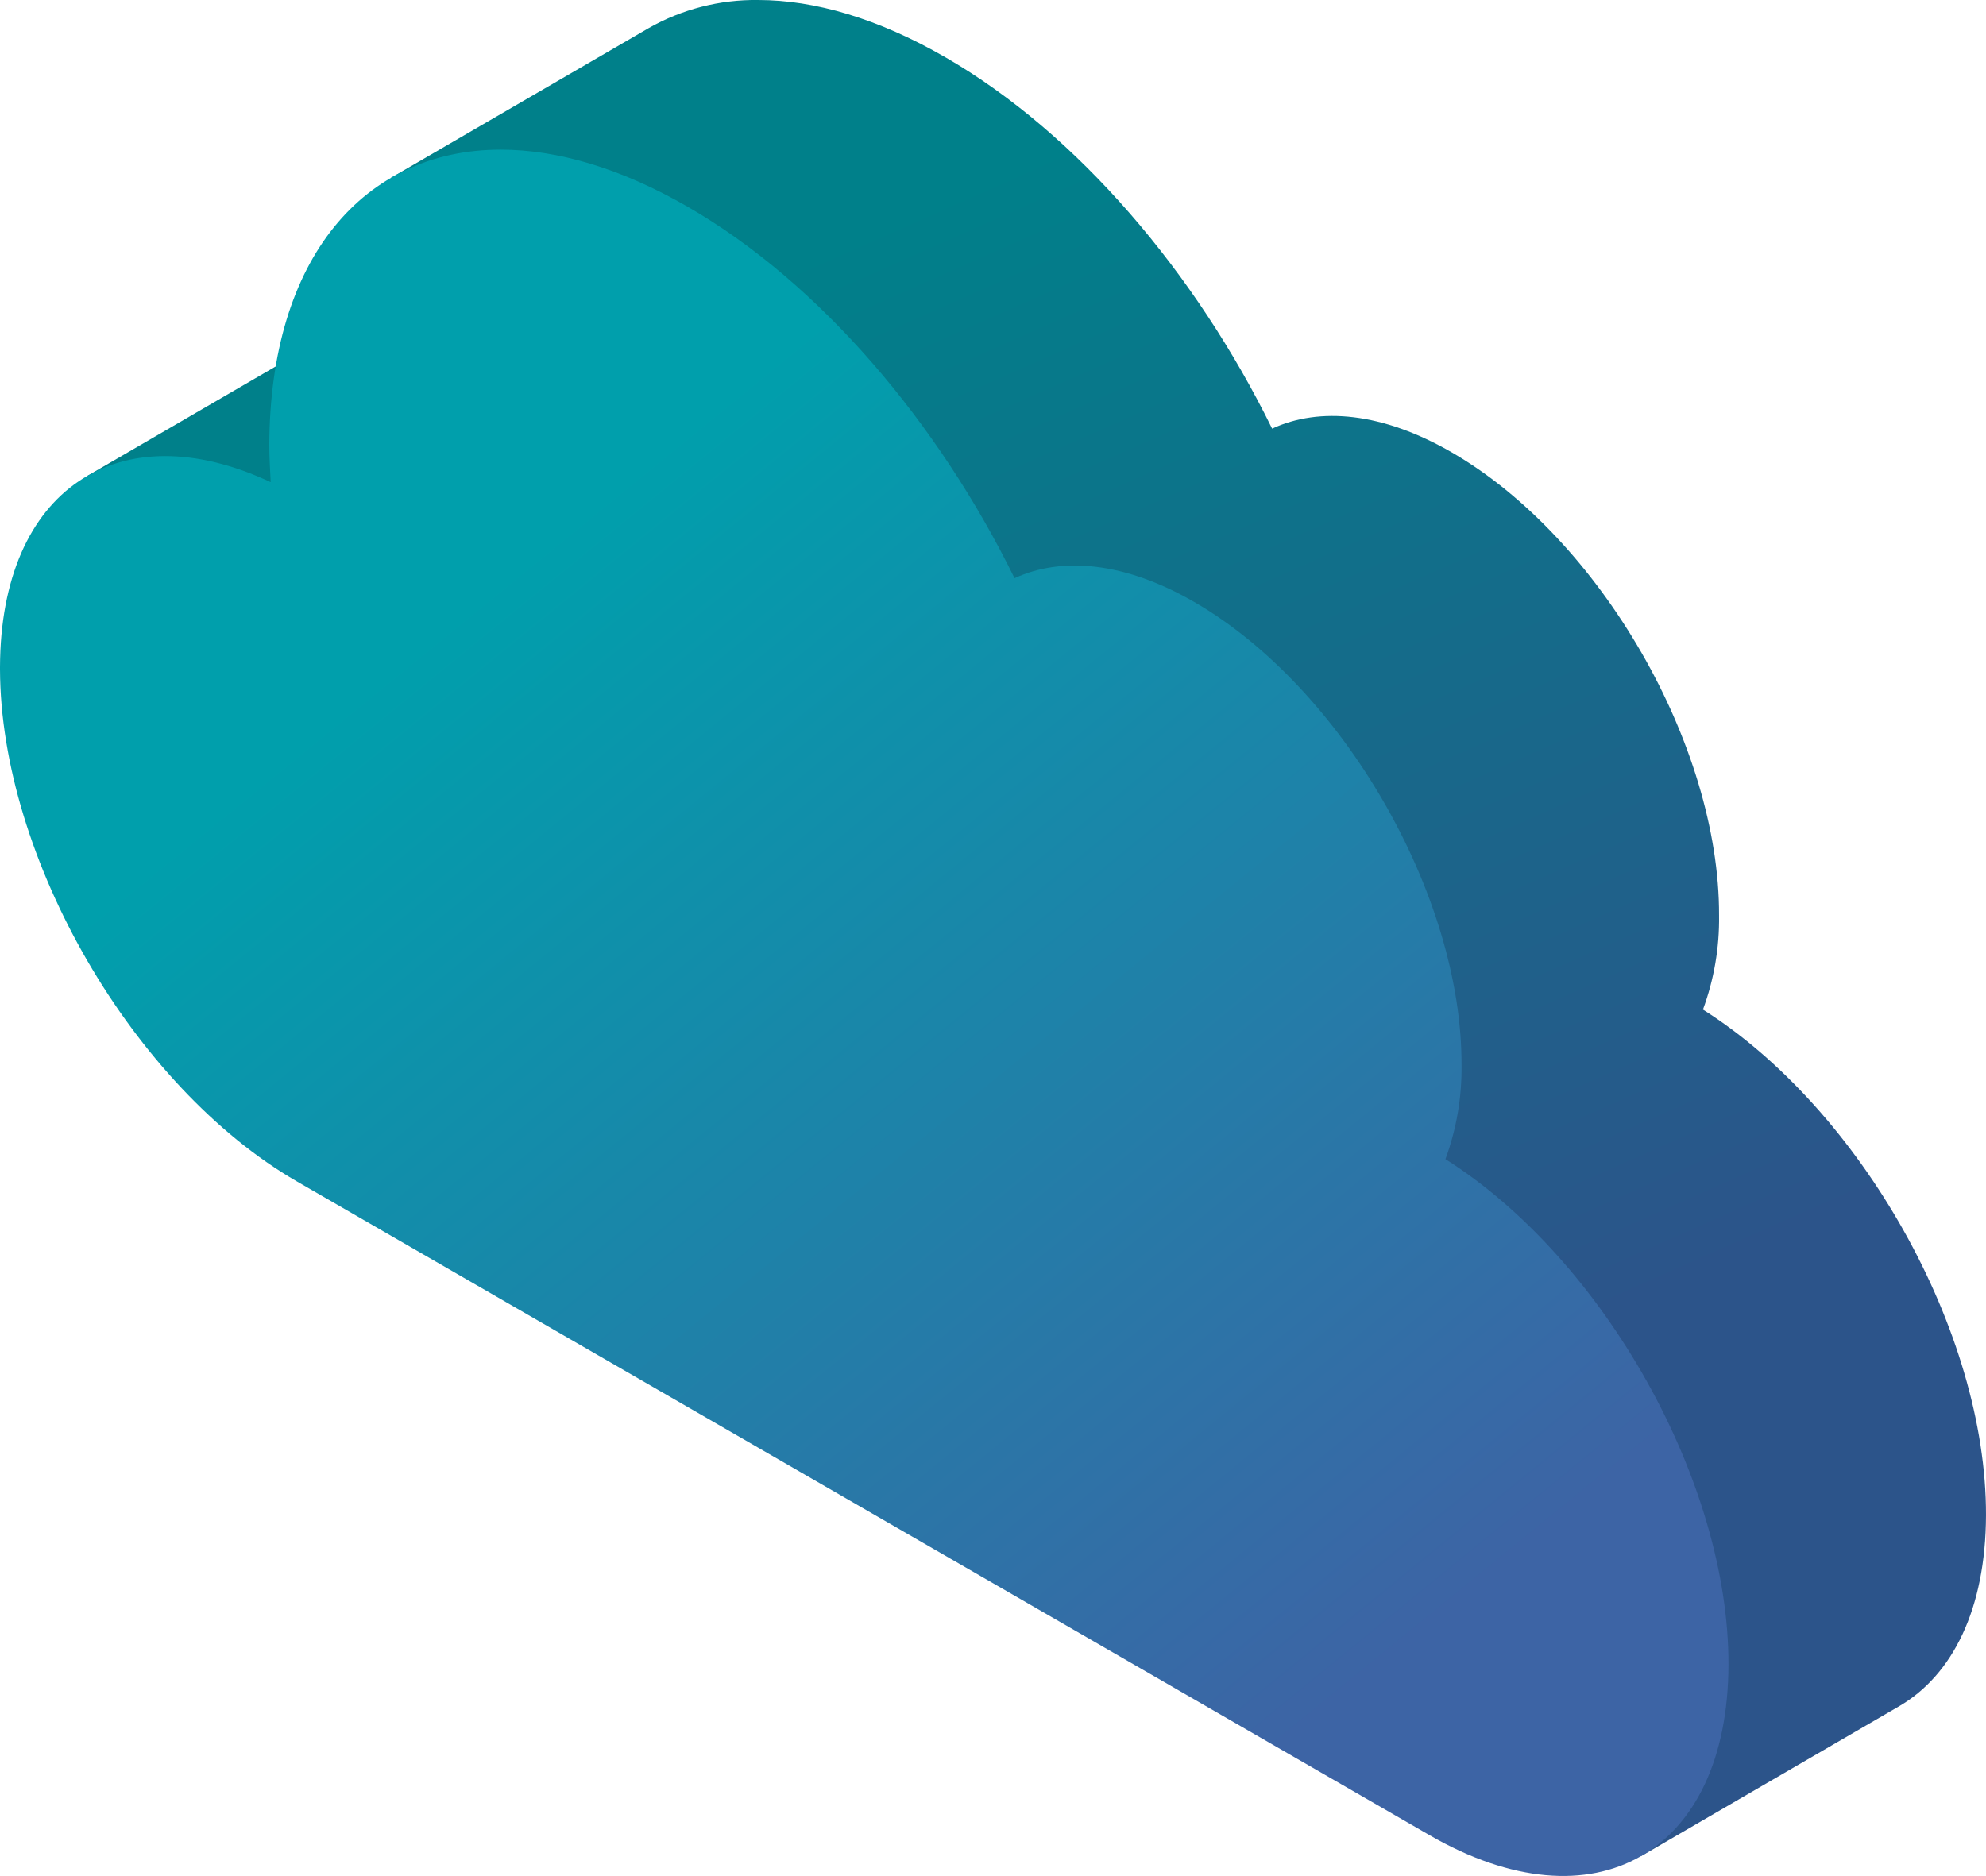
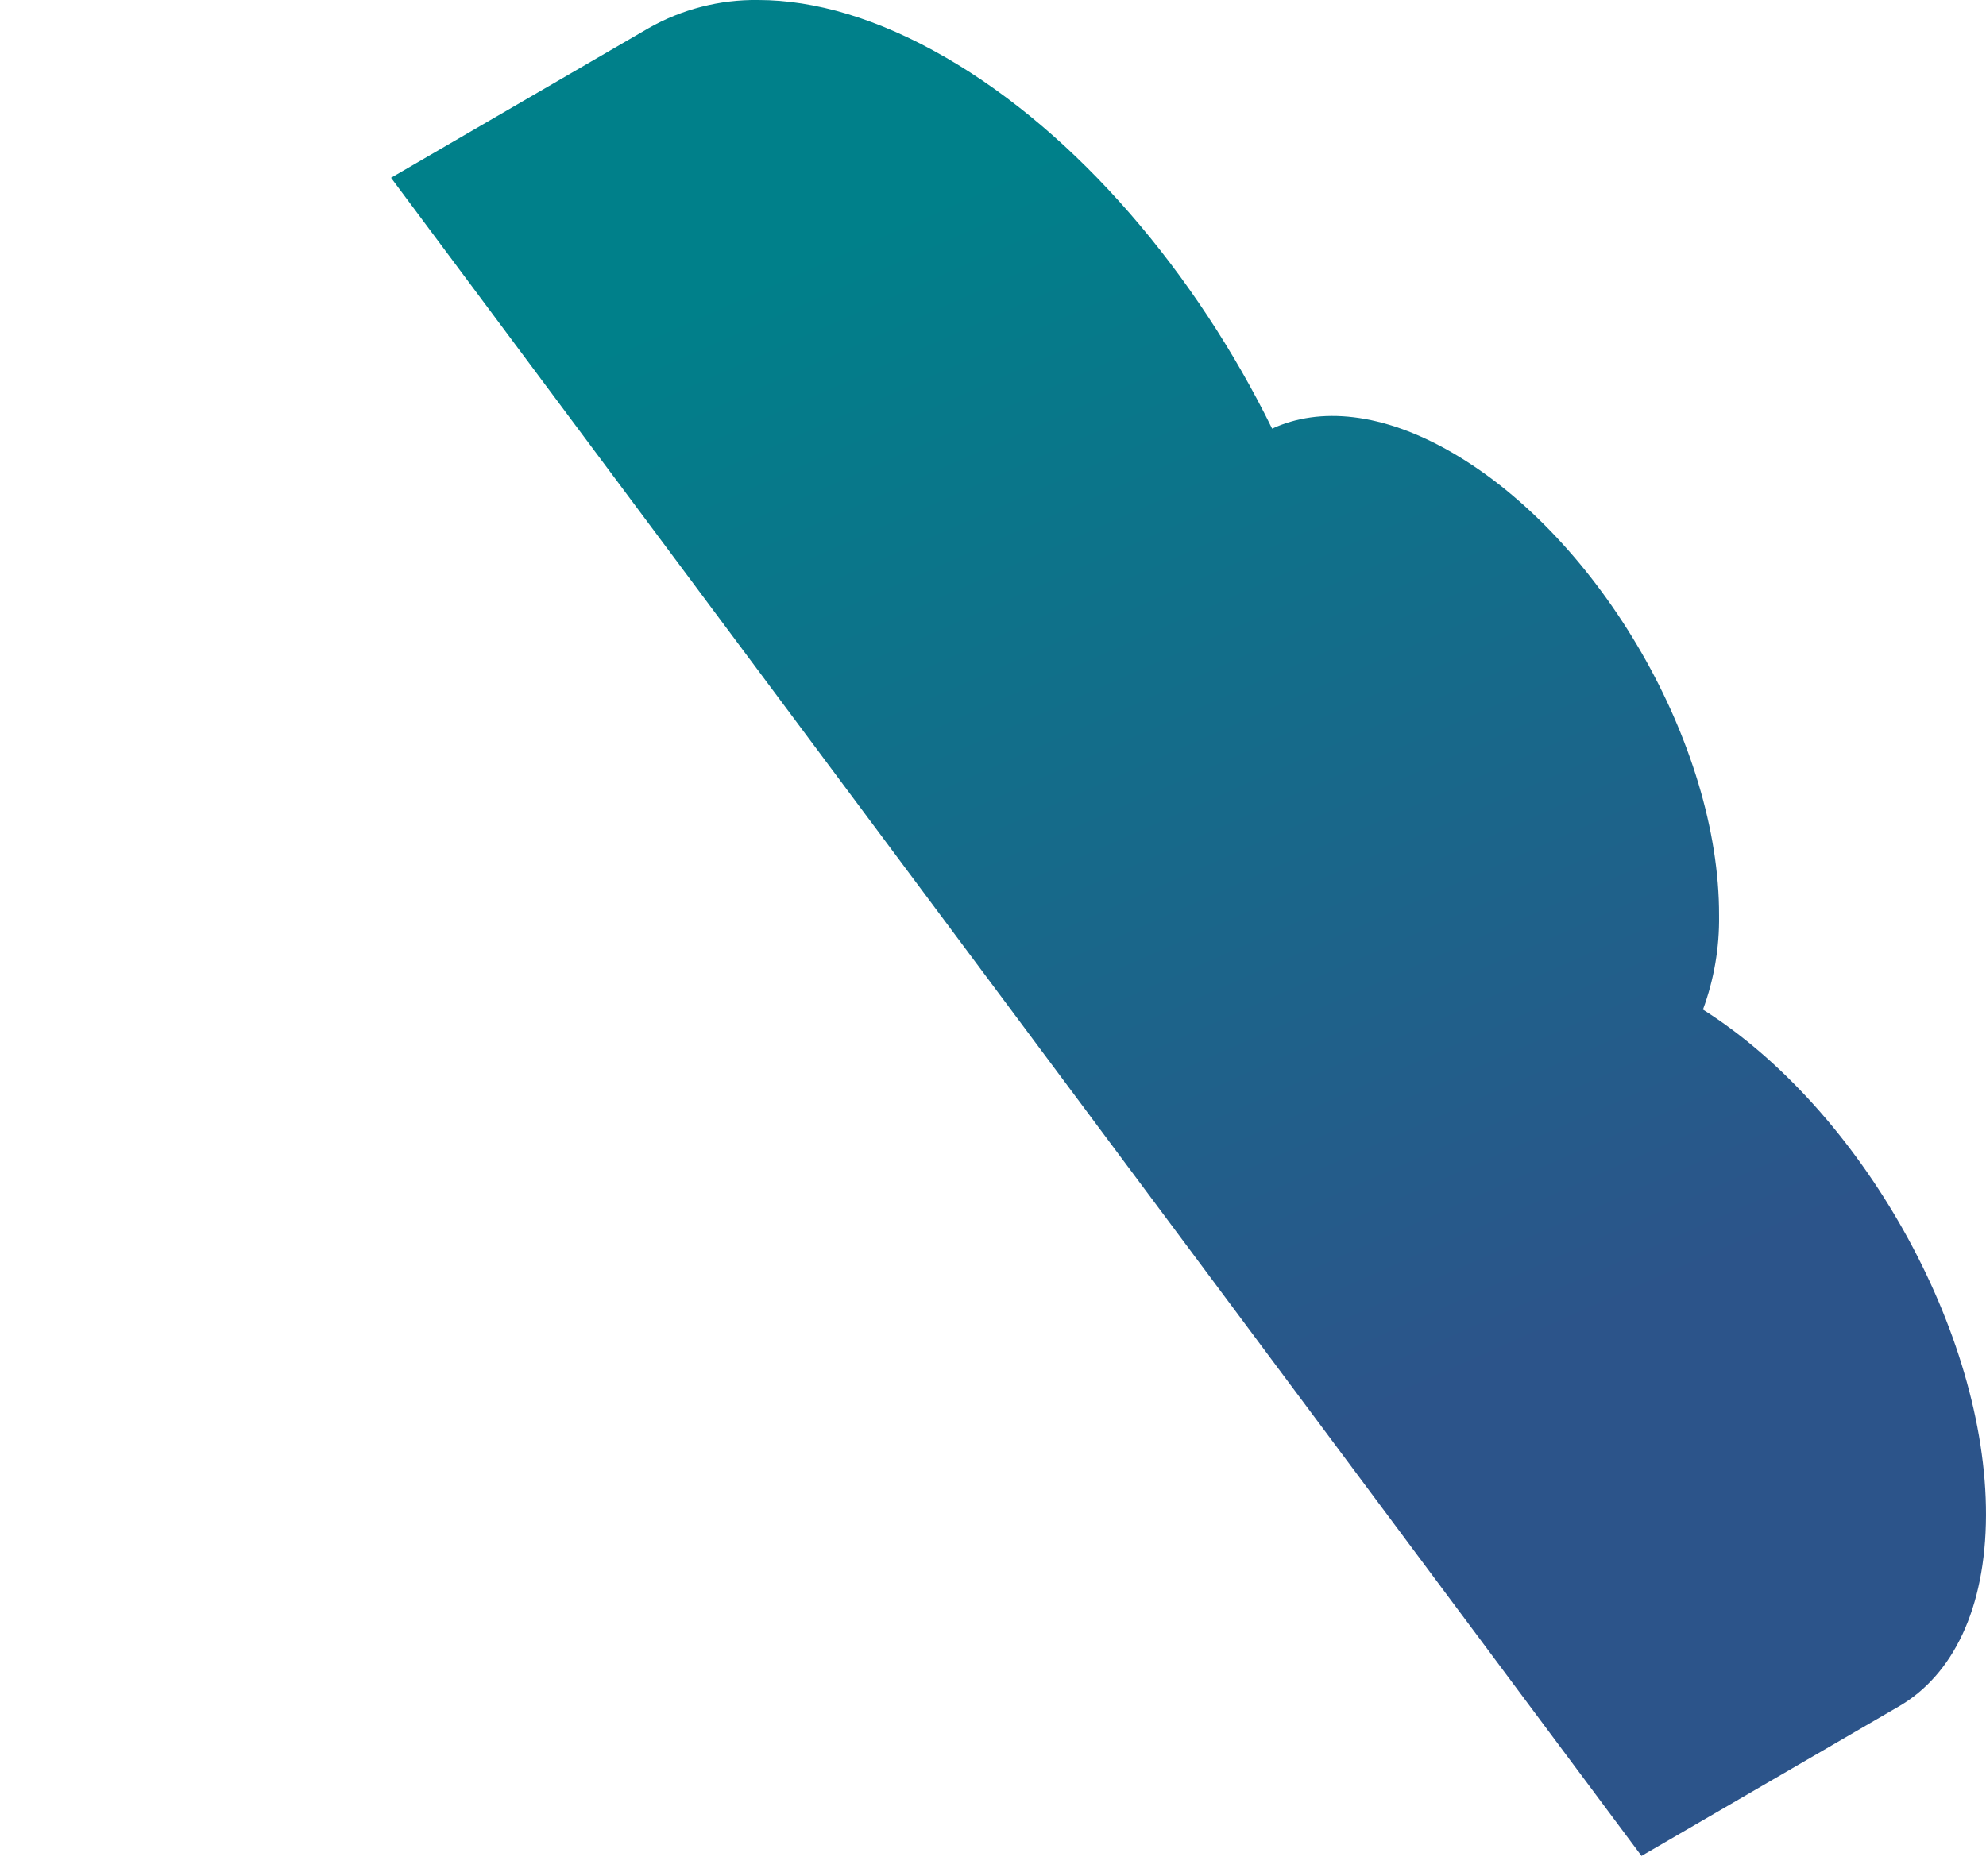
<svg xmlns="http://www.w3.org/2000/svg" width="185" height="174.79" viewBox="0 0 185 174.79">
  <defs>
    <linearGradient id="linear-gradient" x1="0.361" y1="0.099" x2="0.612" y2="0.766" gradientUnits="objectBoundingBox">
      <stop offset="0" stop-color="#00808a" />
      <stop offset="1" stop-color="#2c548a" />
    </linearGradient>
    <linearGradient id="linear-gradient-2" x1="0.476" y1="0.246" x2="0.608" y2="0.834" gradientUnits="objectBoundingBox">
      <stop offset="0" stop-color="#009fac" />
      <stop offset="1" stop-color="#3d64a5" />
    </linearGradient>
    <clipPath id="clip-path">
-       <path id="Path_12268" data-name="Path 12268" d="M37.865,50.844,13.876,64.785,31,65.343,54.992,51.4a23.344,23.344,0,0,0-9.831-2.431,14.349,14.349,0,0,0-7.3,1.873" transform="translate(-13.876 -48.971)" fill="#00808a" />
-     </clipPath>
+       </clipPath>
    <clipPath id="clip-path-2">
      <path id="Path_12269" data-name="Path 12269" d="M86.467,2.622,62.477,16.564,178.961,172.918l23.989-13.942c4.983-2.9,8.074-9.054,8.1-17.8.048-17.1-11.654-37.822-26.365-47.114a24.386,24.386,0,0,0,1.5-8.775c.048-15.861-11.1-35.174-24.9-43.139-6.44-3.723-12.308-4.261-16.733-2.212-7.107-14.459-18.081-27.468-30.436-34.6C107.848,1.714,101.928,0,96.679,0A20.1,20.1,0,0,0,86.467,2.622" transform="translate(-62.477)" fill="url(#linear-gradient)" />
    </clipPath>
    <clipPath id="clip-path-3">
-       <path id="Path_12270" data-name="Path 12270" d="M25.086,51.463c0,1.119.077,2.28.129,3.432C11.108,48.28.047,55.541,0,72.126v.21C.048,89.9,12.41,111.242,27.67,120.053l105.49,60.9c15.326,8.848,27.8,1.733,27.851-15.871.048-17.1-11.656-37.82-26.366-47.113a24.479,24.479,0,0,0,1.5-8.778c.045-15.857-11.106-35.171-24.906-43.138-6.441-3.719-12.3-4.257-16.733-2.212-7.1-14.456-18.077-27.47-30.433-34.6-6.261-3.615-12.182-5.328-17.43-5.327-12.736,0-21.508,10.088-21.558,27.55" transform="translate(0 -23.913)" fill="url(#linear-gradient-2)" />
-     </clipPath>
+       </clipPath>
  </defs>
  <g id="cloud" transform="translate(-1102 -1321.104)">
    <g id="Group_9039" data-name="Group 9039" transform="translate(1102 1321.104)">
      <g id="Group_9034" data-name="Group 9034" transform="translate(8.09 28.552)">
        <g id="Group_9033" data-name="Group 9033" clip-path="url(#clip-path)">
-           <rect id="Rectangle_3612" data-name="Rectangle 3612" width="41.116" height="16.372" transform="translate(0 0)" fill="#00808a" />
-         </g>
+           </g>
      </g>
      <g id="Group_9036" data-name="Group 9036" transform="translate(36.426)">
        <g id="Group_9035" data-name="Group 9035" clip-path="url(#clip-path-2)">
          <rect id="Rectangle_3613" data-name="Rectangle 3613" width="148.621" height="172.918" fill="url(#linear-gradient)" />
        </g>
      </g>
      <g id="Group_9038" data-name="Group 9038" transform="translate(0 13.942)" style="mix-blend-mode: normal;isolation: isolate">
        <g id="Group_9037" data-name="Group 9037" clip-path="url(#clip-path-3)">
          <rect id="Rectangle_3614" data-name="Rectangle 3614" width="217.881" height="220.073" transform="matrix(0.897, -0.443, 0.443, 0.897, -65.883, 32.552)" fill="url(#linear-gradient-2)" />
        </g>
      </g>
    </g>
  </g>
</svg>